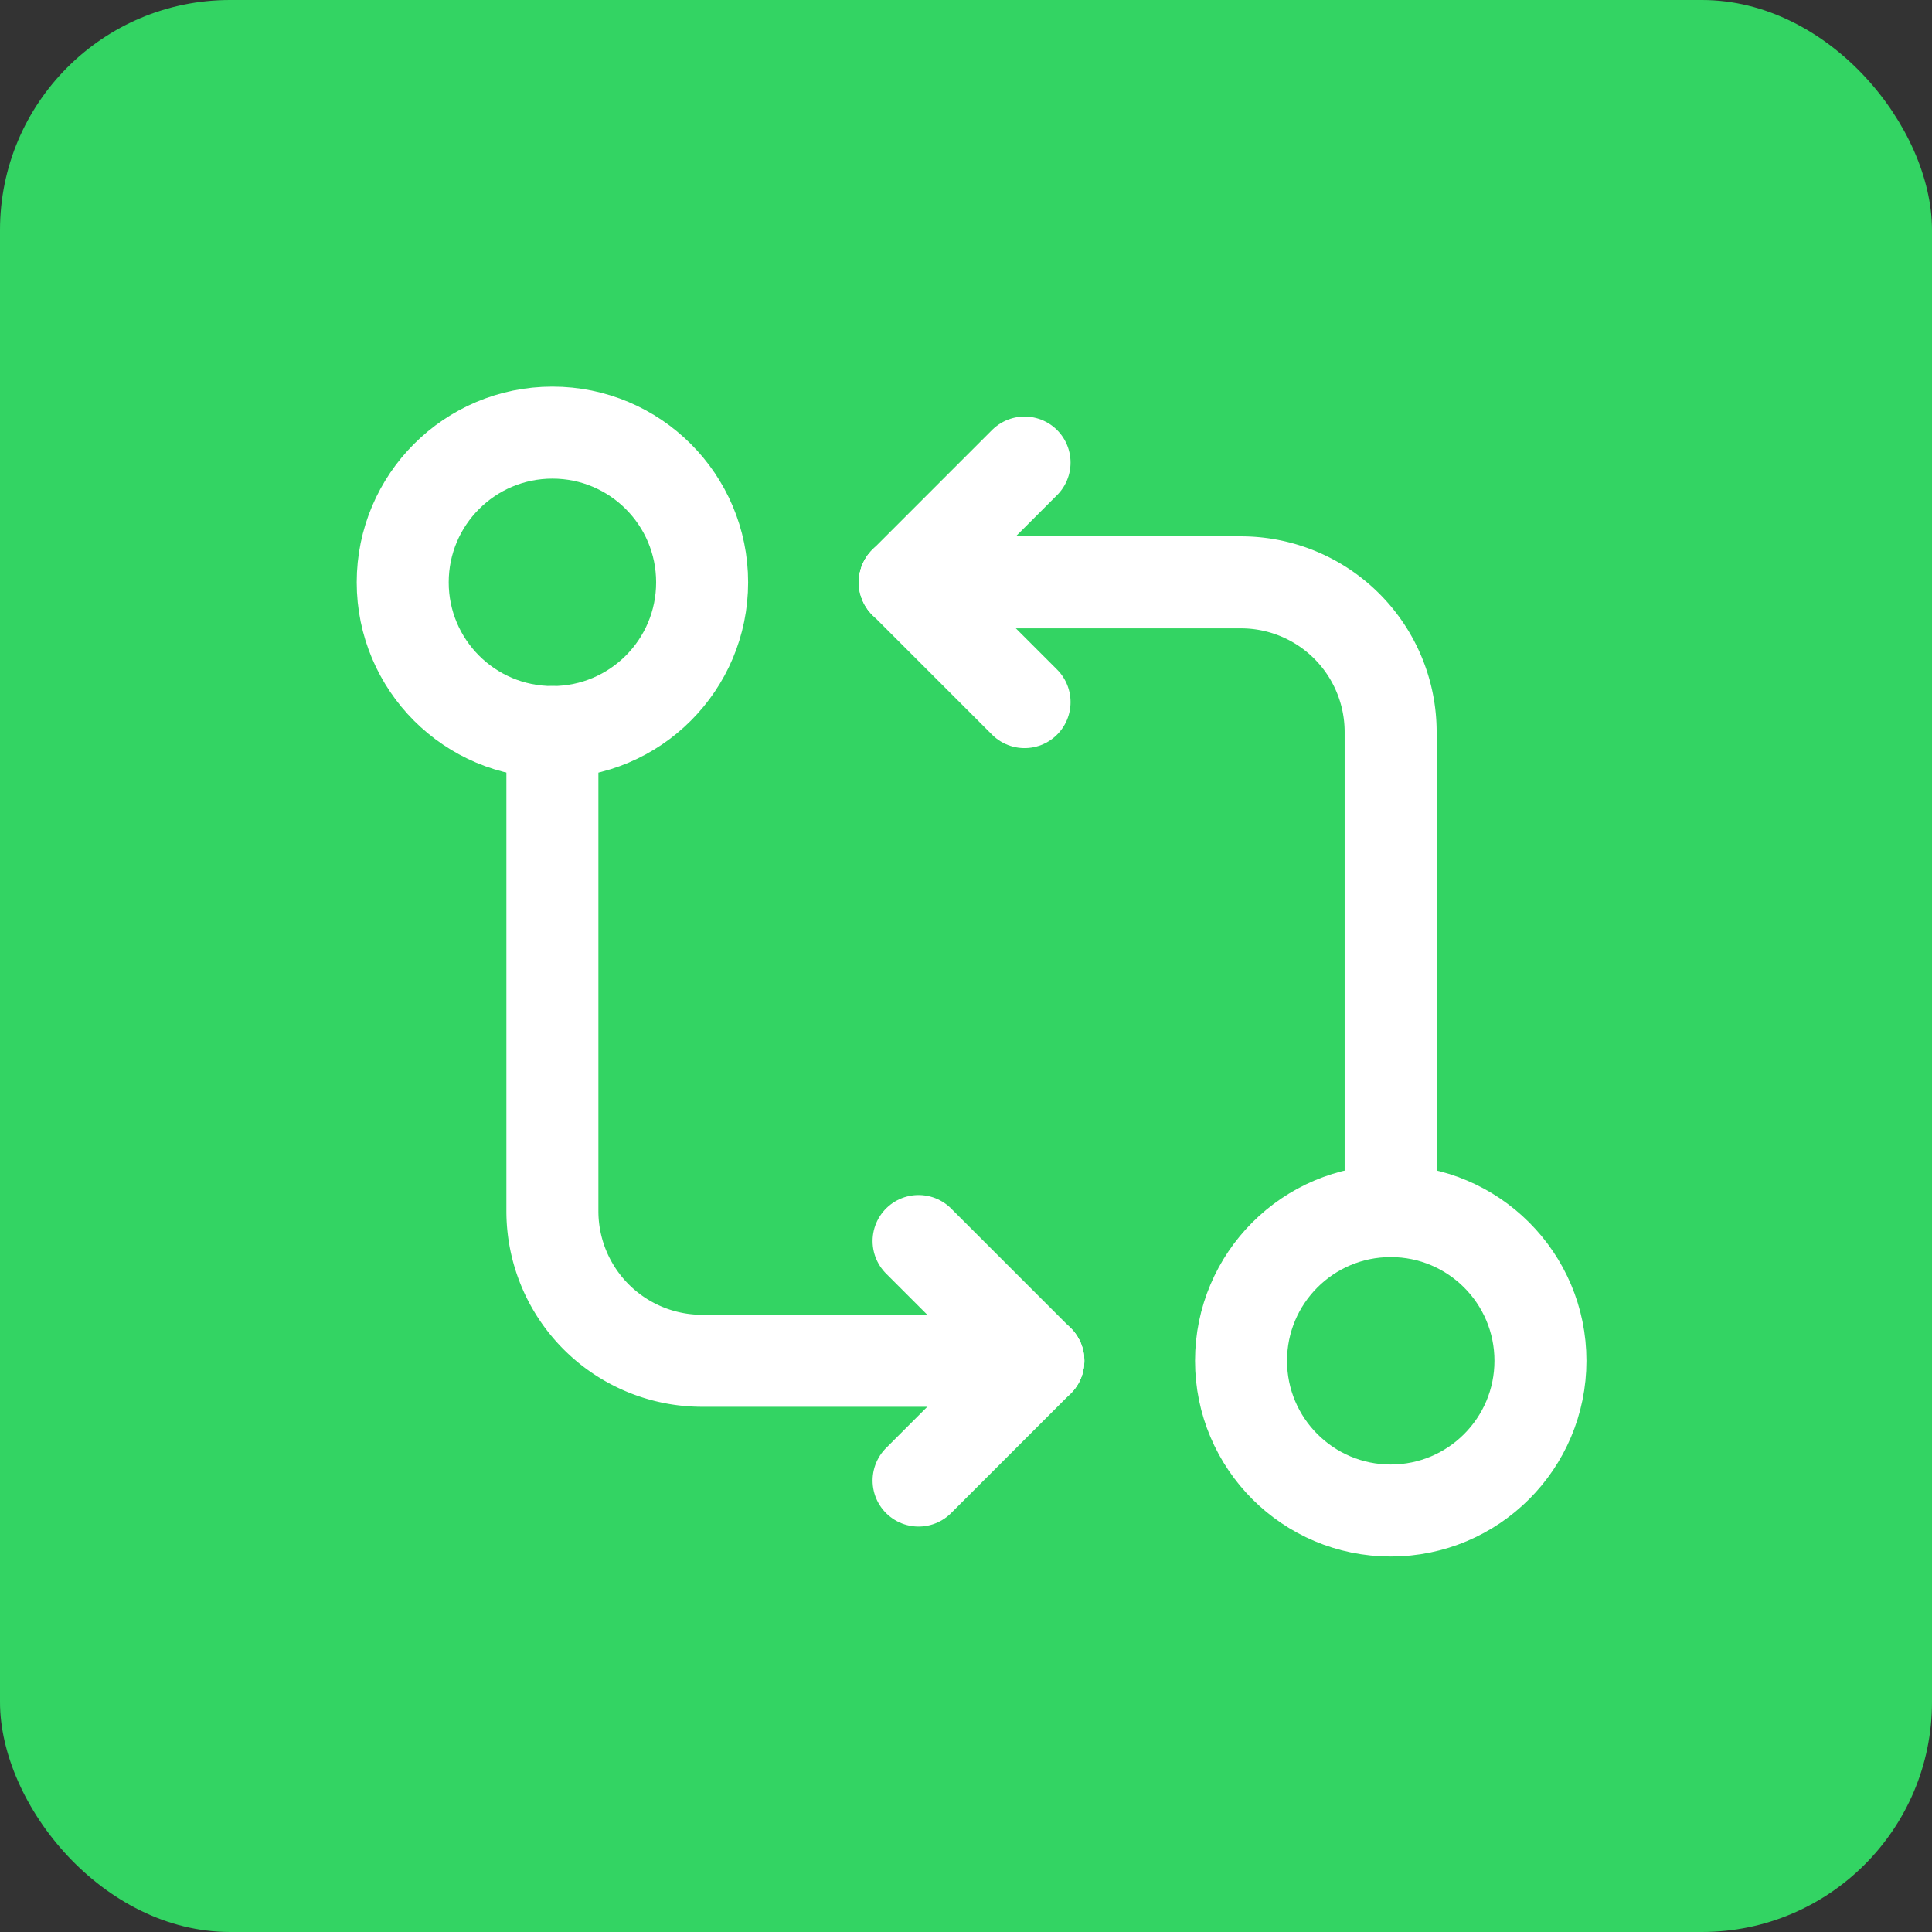
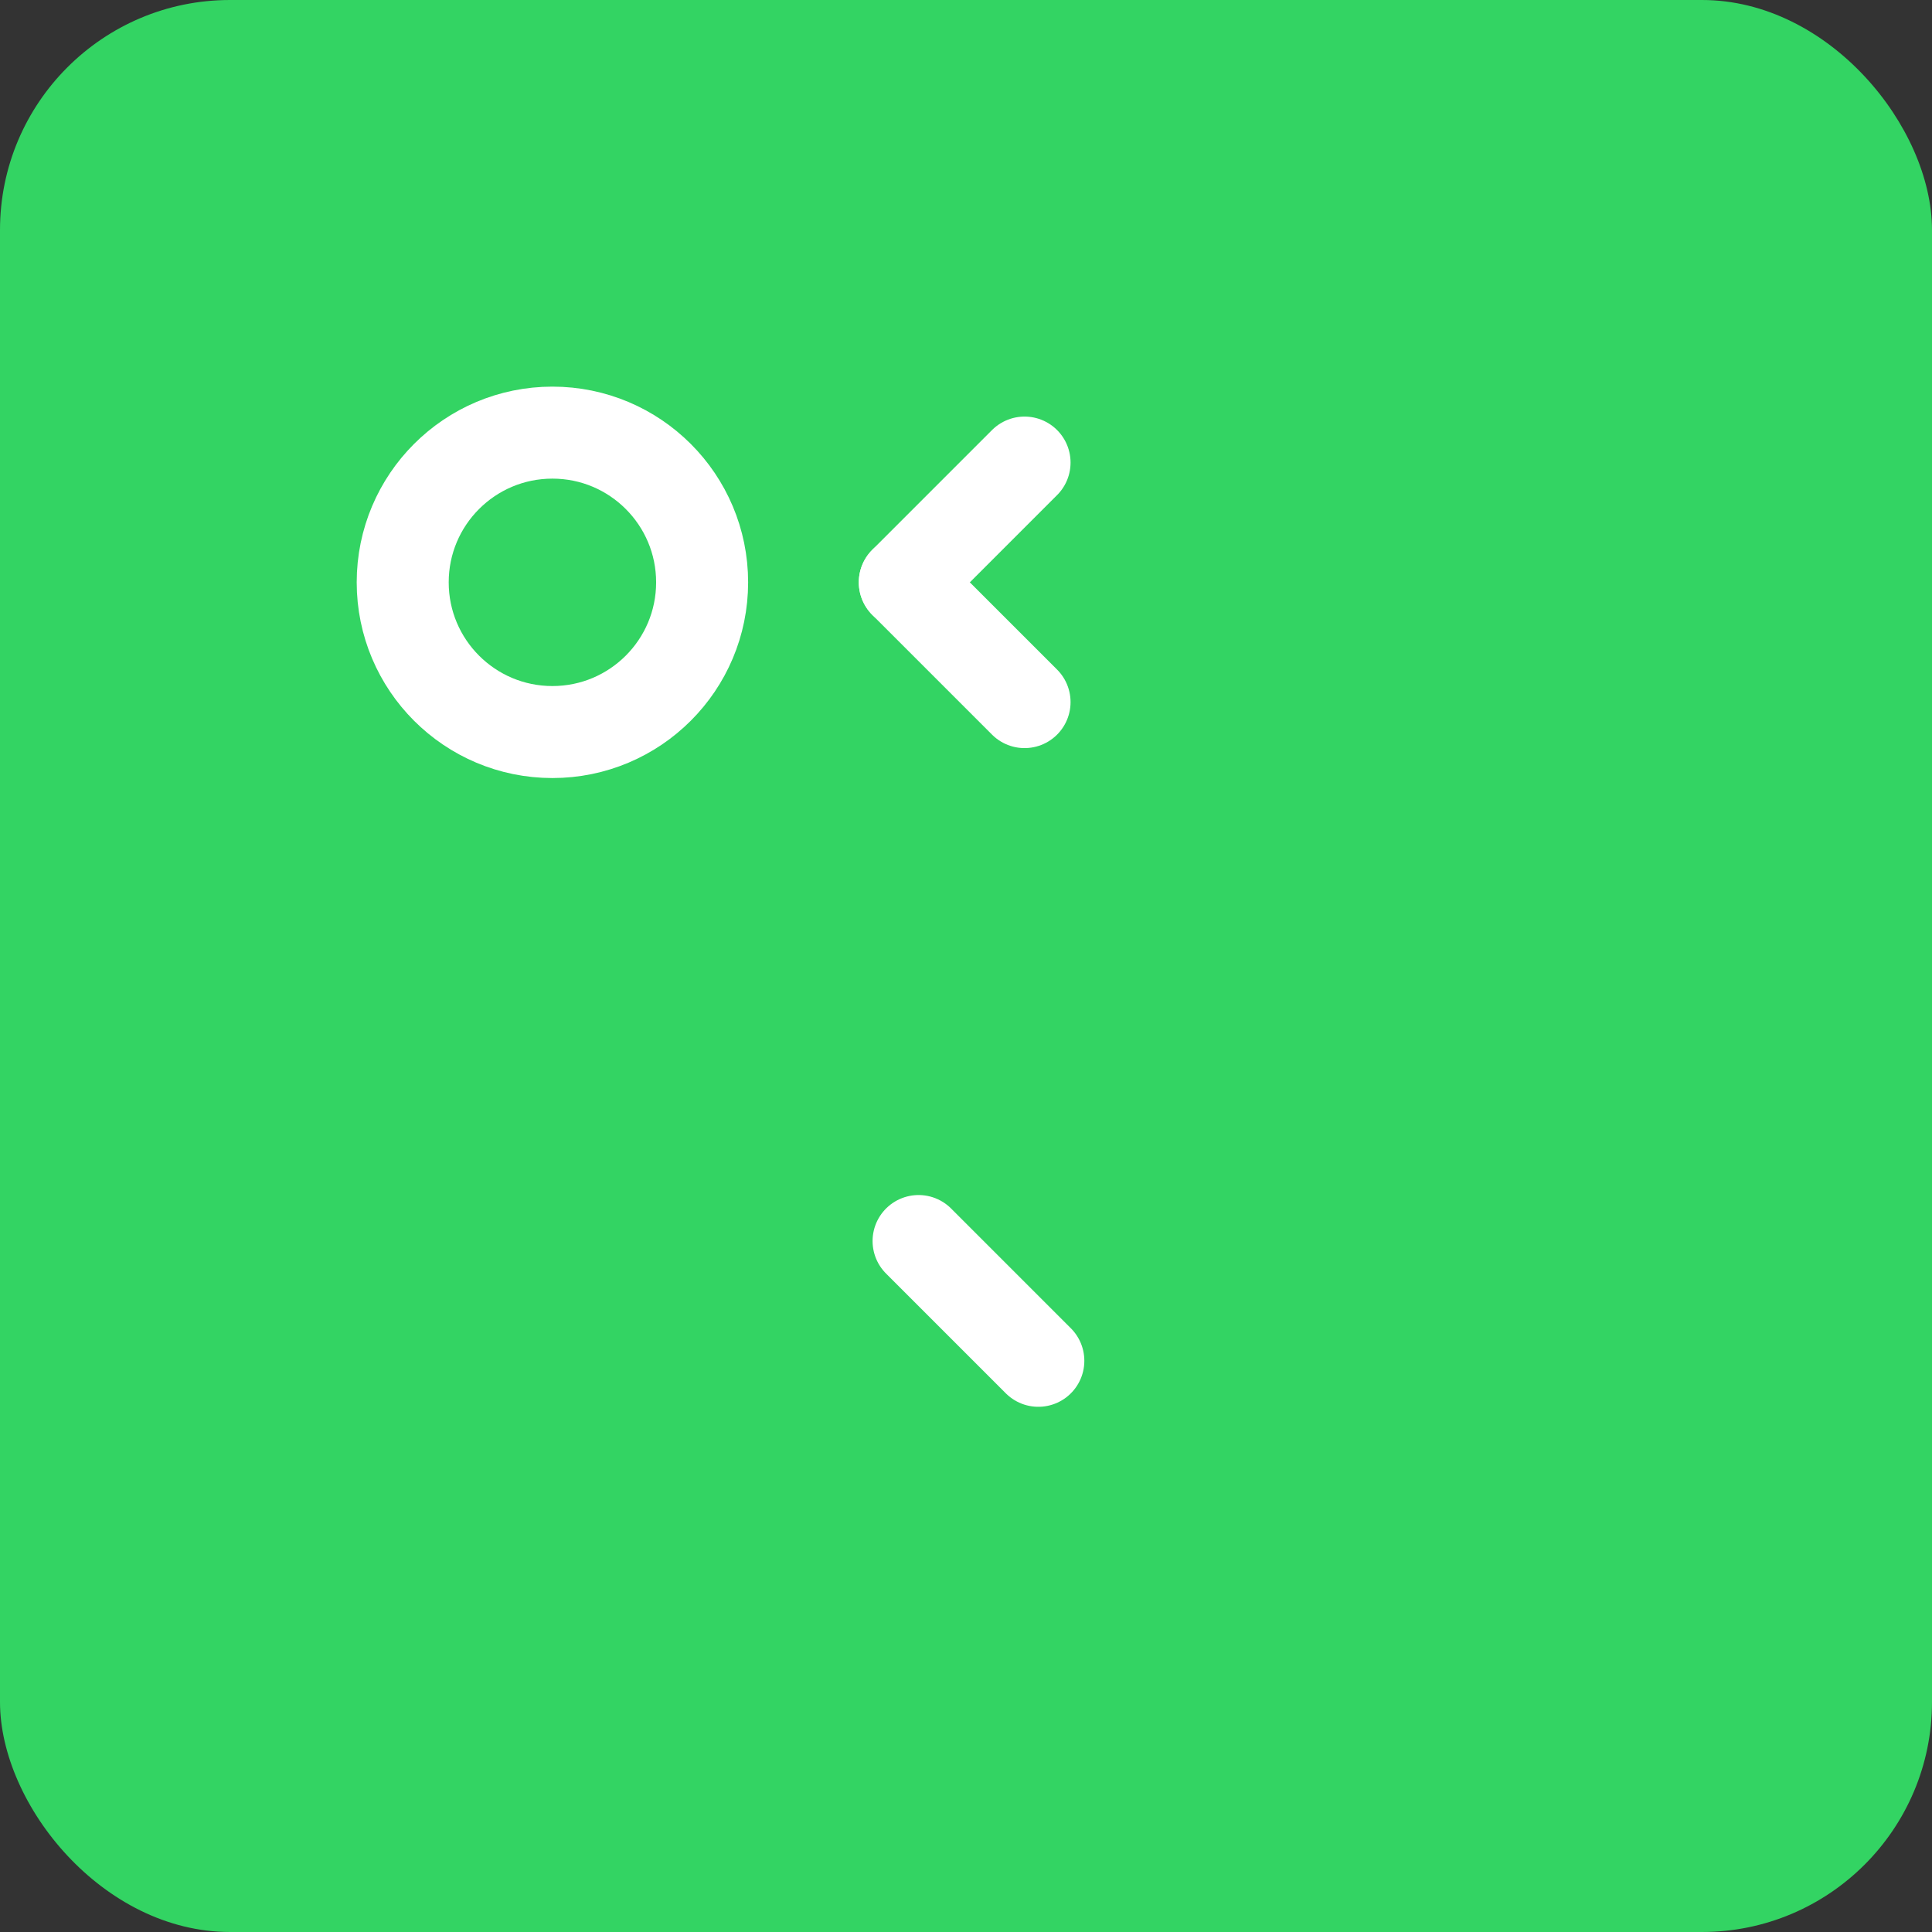
<svg xmlns="http://www.w3.org/2000/svg" width="84" height="84" viewBox="0 0 84 84">
  <rect x="0" y="0" width="84" height="84" fill="#333333" stroke="none" />
  <g id="Gruppe_158068" data-name="Gruppe 158068" transform="translate(-1989 -550)">
    <rect id="Rechteck_151426" data-name="Rechteck 151426" width="84" height="84" rx="10" transform="translate(1989 550)" fill="#33d463" />
    <g id="programming-arrows" transform="translate(2000 561)">
-       <circle id="Ellipse_2897" data-name="Ellipse 2897" cx="6.509" cy="6.509" r="6.509" transform="translate(42.958 41.656)" fill="none" stroke="#fff" stroke-linecap="round" stroke-linejoin="round" stroke-width="4" />
-       <path id="Pfad_59857" data-name="Pfad 59857" d="M10.885,5.5H25.5a6.509,6.509,0,0,1,6.509,6.509V32.837" transform="translate(17.454 8.819)" fill="none" stroke="#fff" stroke-linecap="round" stroke-linejoin="round" stroke-width="4" />
      <line id="Linie_4449" data-name="Linie 4449" x1="5.207" y1="5.207" transform="translate(28.339 14.319)" fill="none" stroke="#fff" stroke-linecap="round" stroke-linejoin="round" stroke-width="4" />
      <line id="Linie_4450" data-name="Linie 4450" x1="5.207" y2="5.207" transform="translate(28.339 9.112)" fill="none" stroke="#fff" stroke-linecap="round" stroke-linejoin="round" stroke-width="4" />
      <circle id="Ellipse_2898" data-name="Ellipse 2898" cx="6.509" cy="6.509" r="6.509" transform="translate(6.509 7.81)" fill="none" stroke="#fff" stroke-linecap="round" stroke-linejoin="round" stroke-width="4" />
-       <path id="Pfad_59858" data-name="Pfad 59858" d="M26.128,35.337H11.509A6.509,6.509,0,0,1,5,28.828V8" transform="translate(8.017 12.828)" fill="none" stroke="#fff" stroke-linecap="round" stroke-linejoin="round" stroke-width="4" />
      <line id="Linie_4451" data-name="Linie 4451" x2="5.207" y2="5.207" transform="translate(28.938 42.958)" fill="none" stroke="#fff" stroke-linecap="round" stroke-linejoin="round" stroke-width="4" />
-       <line id="Linie_4452" data-name="Linie 4452" y1="5.207" x2="5.207" transform="translate(28.938 48.165)" fill="none" stroke="#fff" stroke-linecap="round" stroke-linejoin="round" stroke-width="4" />
      <rect id="Rechteck_151564" data-name="Rechteck 151564" width="62" height="62" fill="none" />
    </g>
  </g>
</svg>